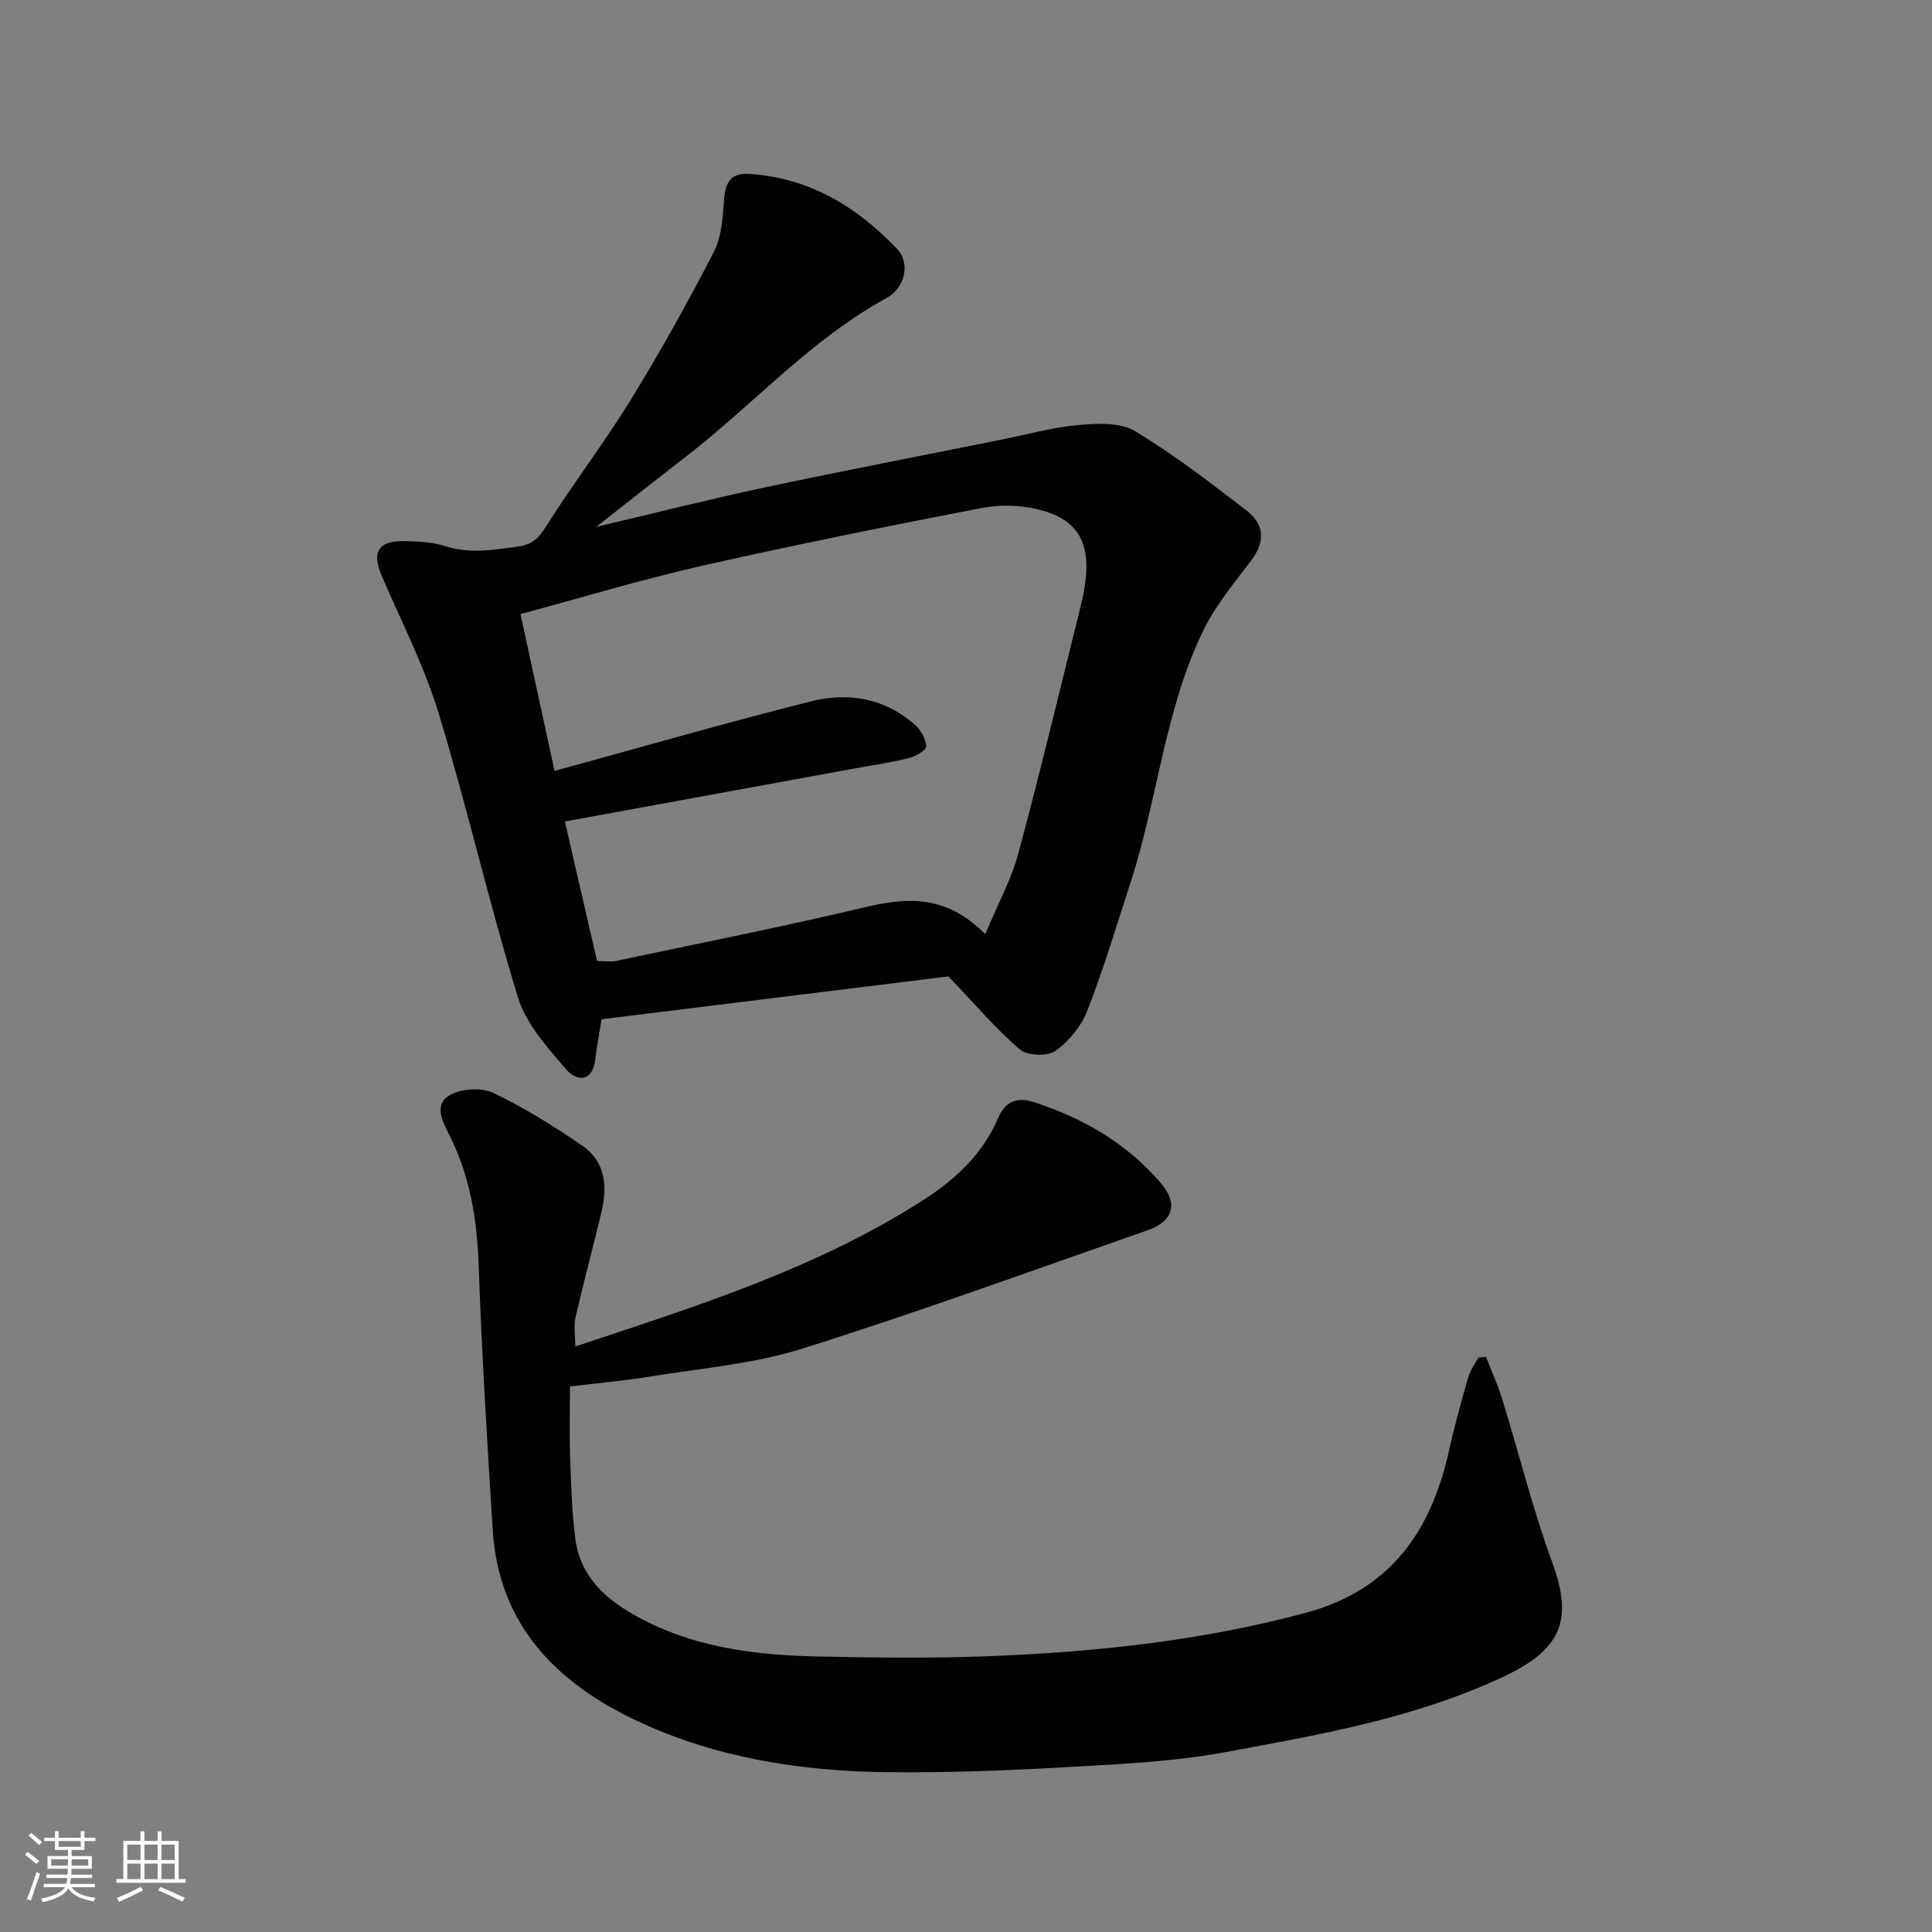
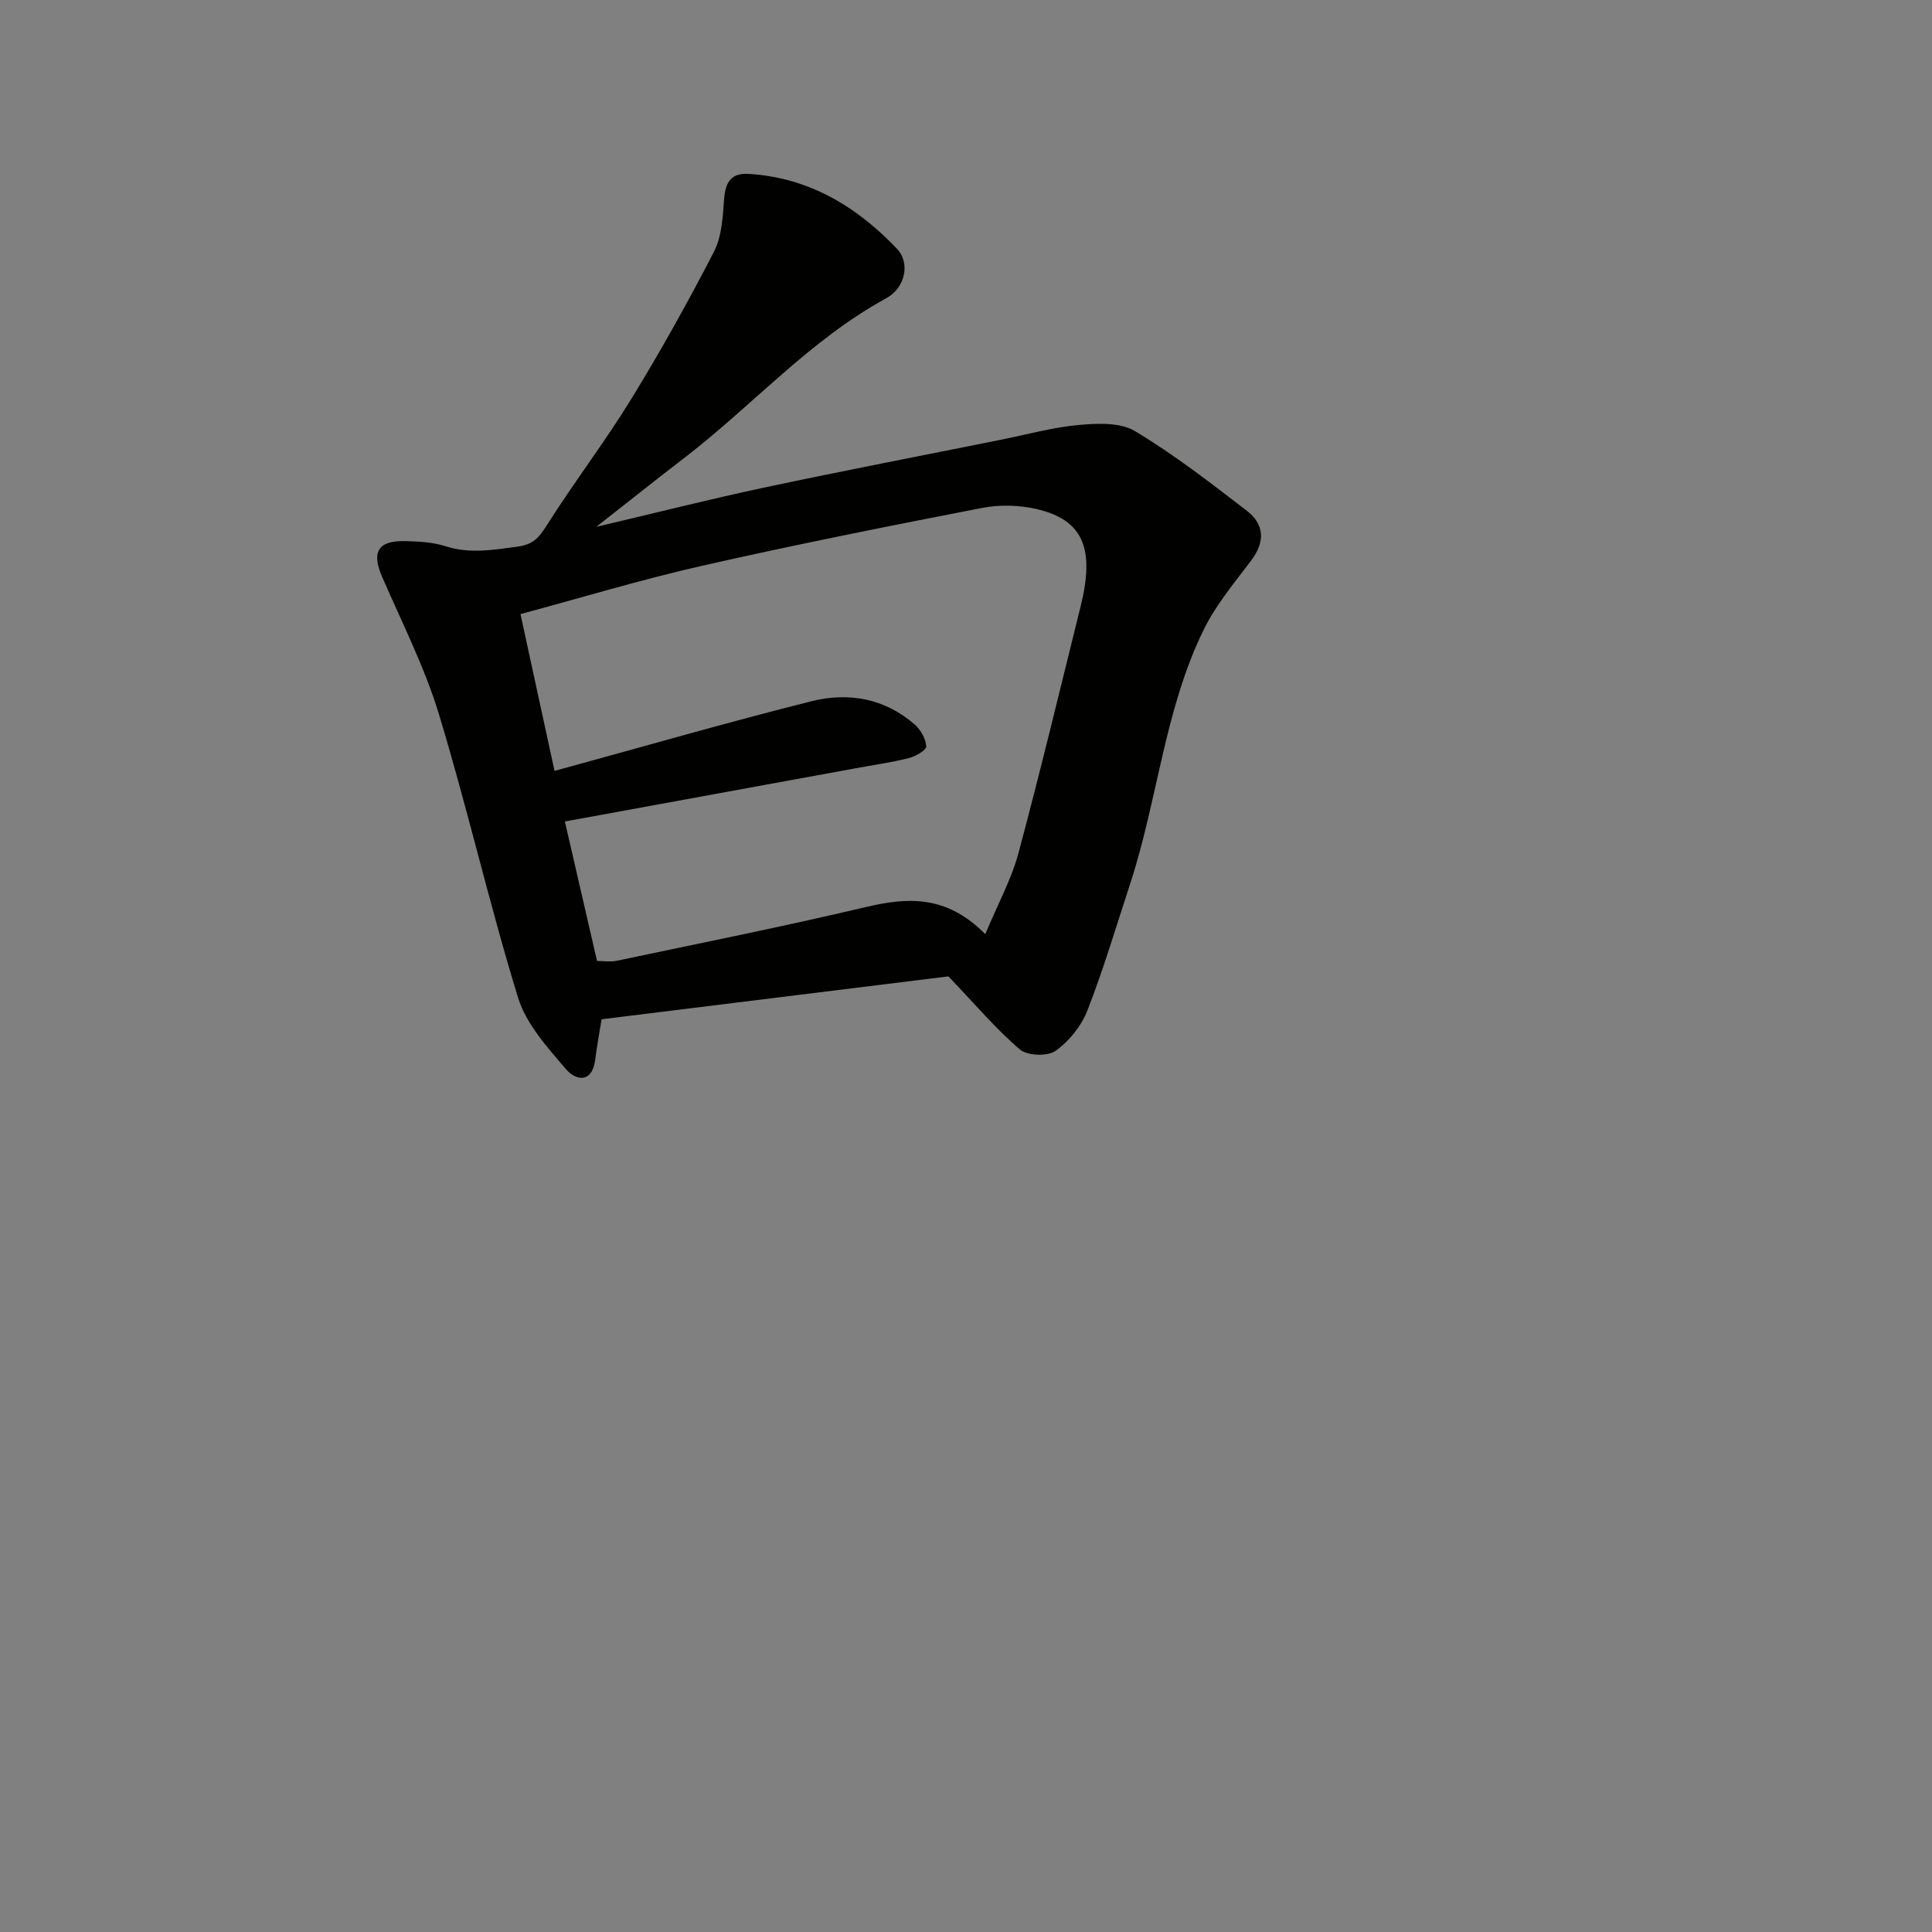
<svg xmlns="http://www.w3.org/2000/svg" enable-background="new 0 0 400 400" viewBox="0 0 400 400">
  <rect x="0" y="0" width="400" height="400" fill="#808080" stroke="none" />
  <path d="m123.45 109.08c12.28-2.89 23.44-5.72 34.7-8.12 16.41-3.49 32.89-6.66 49.34-9.97 5.27-1.06 10.5-2.52 15.82-3 3.87-.35 8.59-.58 11.66 1.26 8.1 4.85 15.62 10.7 23.13 16.46 3.67 2.82 3.9 6.42.95 10.33-3.53 4.67-7.38 9.27-9.91 14.48-8.06 16.54-9.47 35.09-15.13 52.38-2.88 8.8-5.52 17.7-8.88 26.32-1.25 3.21-3.79 6.36-6.59 8.35-1.65 1.17-5.83 1.03-7.37-.28-4.91-4.18-9.11-9.18-14.81-15.14-22.74 2.81-47.24 5.84-71.81 8.88-.47 2.92-.97 5.6-1.31 8.31-.63 5.03-4.03 4.4-6.07 2.01-3.86-4.51-8.24-9.35-9.92-14.82-5.97-19.41-10.48-39.27-16.39-58.71-2.97-9.76-7.68-19.01-11.76-28.42-2.23-5.15-.85-7.52 4.88-7.37 2.77.07 5.66.22 8.26 1.06 5 1.6 9.76.77 14.77.11 3.33-.44 4.53-1.8 6.16-4.38 5.57-8.83 11.95-17.15 17.42-26.04 6.13-9.98 11.85-20.24 17.22-30.65 1.64-3.17 1.83-7.22 2.11-10.92.26-3.43 1.41-5.43 5.04-5.21 12.46.74 22.4 6.73 30.73 15.49 2.87 3.02 1.68 8.14-2.2 10.26-15.77 8.6-27.6 22.11-41.61 32.9-5.93 4.55-11.76 9.2-18.43 14.43zm80.54 84.33c2.64-6.33 5.41-11.36 6.86-16.75 4.56-16.96 8.64-34.06 12.88-51.11 2.98-11.98.52-17.88-9-20.13-3.64-.86-7.74-.97-11.4-.26-19.35 3.75-38.68 7.61-57.9 11.96-12.62 2.86-25.03 6.62-37.67 10.02 2.5 11.52 4.83 22.23 7.05 32.47 18.35-5.02 35.68-10.03 53.17-14.42 7.66-1.93 15.23-.62 21.44 4.85 1.22 1.08 2.26 2.94 2.34 4.49.04.77-2.19 2.07-3.57 2.42-3.62.91-7.34 1.43-11.02 2.11-19.89 3.64-39.79 7.28-60.22 11.02 2.13 9.22 4.37 18.96 6.66 28.88 1.39 0 2.75.23 4.02-.03 17.21-3.63 34.47-7.08 51.59-11.12 8.71-2.07 16.72-2.55 24.77 5.6z" fill="#010100" />
-   <path d="m119.1 278.78c25.14-8.38 50.07-16.14 72.28-30.47 6.65-4.29 12.19-9.58 15.26-16.82 1.72-4.05 4.6-4.22 7.47-3.29 10.1 3.28 19.16 8.51 26.16 16.66 3.75 4.36 2.68 7.98-2.74 9.88-23.79 8.3-47.47 16.94-71.49 24.5-10.02 3.15-20.78 4.03-31.23 5.73-5.78.94-11.64 1.45-16.8 2.07 0 5.2-.13 9.94.03 14.66.2 5.6.35 11.24 1.06 16.79 1.15 8.98 7.8 13.79 15.05 17.37 11.04 5.46 23.13 6.84 35.29 7.1 11.33.24 22.67.39 33.99-.02 22.63-.81 45.07-3.13 67.06-9.07 17.49-4.73 25.87-16.97 29.54-33.65 1.12-5.07 2.52-10.08 3.95-15.07.41-1.44 1.38-2.72 2.09-4.07.53-.06 1.06-.12 1.59-.17 1.12 2.9 2.43 5.75 3.34 8.71 3.5 11.34 6.36 22.91 10.43 34.03 4.45 12.15 1.51 18.05-10.36 23.59-18.31 8.54-37.87 11.92-57.36 15.52-11.1 2.05-22.54 2.52-33.86 3.16-12.08.69-24.2 1.13-36.29.99-17.8-.2-35.32-2.97-51.52-10.55-16.65-7.79-28.77-19.79-30.02-39.52-1.16-18.29-2.27-36.58-2.92-54.89-.34-9.48-1.78-18.52-6.1-27.02-1.41-2.77-3.23-6.3.11-8.19 2.39-1.35 6.53-1.65 8.97-.49 6.45 3.06 12.58 6.91 18.49 10.96 4.81 3.3 5.22 8.47 3.95 13.77-1.74 7.26-3.69 14.47-5.36 21.75-.4 1.73-.06 3.63-.06 6.05z" fill="#010100" />
  <g fill="#fbfafc">
-     <path d="m5.17 384 .55-.58c.85.61 1.65 1.24 2.4 1.87l-.59.64c-.83-.73-1.62-1.37-2.36-1.93m1.22 9.53-.82-.34c.71-1.76 1.37-3.64 1.98-5.63.24.13.5.25.76.36-.6 1.67-1.24 3.54-1.92 5.61m-.5-13.5.57-.54c.56.44 1.31 1.06 2.26 1.87l-.64.64c-.68-.66-1.41-1.32-2.19-1.97m3.25.46h2.24v-1.36h.77v1.36h4.57v-1.36h.76v1.36h2.28v.69h-2.28v1.84h-2.64v1.26h4.18v2.64h-4.21c0 .45-.02.86-.05 1.21h4.32v.69h-4.38c-.04.34-.1.75-.19 1.22h5.15v.69h-4.82c.87 1.19 2.51 1.92 4.93 2.19-.17.31-.3.57-.37.76-2.77-.49-4.52-1.41-5.26-2.76-.56 1.26-2.3 2.23-5.24 2.9-.12-.24-.26-.48-.43-.72 2.73-.55 4.38-1.34 4.96-2.38h-4.38v-.69h4.65c.1-.38.17-.79.21-1.22h-4.32v-.69h4.4c.03-.34.05-.75.05-1.21h-4.2v-2.64h4.23v-1.26h-2.69v-1.84h-2.24zm1.46 4.46v1.29h3.45c.01-.4.02-.57.01-.53v-.32-.45h-3.46zm1.55-2.59h4.57v-1.19h-4.57zm6.11 2.59h-3.42v.77c-.01.19-.01.37-.02.53h3.44z" />
-     <path d="m32.63 379.16h.82v1.98h3.54v7.89h1.45v.78h-14.36v-.78h1.46v-7.89h3.54v-1.98h.82v1.98h2.73zm-3.49 11.48.5.73c-1.61.82-3.28 1.63-5 2.41-.13-.27-.28-.55-.44-.82 1.75-.72 3.4-1.49 4.94-2.32m-2.78-5.55h2.73v-3.18h-2.73zm0 3.95h2.73v-3.2h-2.73zm3.54-3.95h2.73v-3.18h-2.73zm0 3.95h2.73v-3.2h-2.73zm7.89 4.68c-1.84-.92-3.51-1.7-5.02-2.32l.45-.73c1.89.8 3.57 1.55 5.04 2.23zm-1.62-11.81h-2.73v3.18h2.73zm-2.73 7.13h2.73v-3.2h-2.73z" />
-   </g>
+     </g>
</svg>